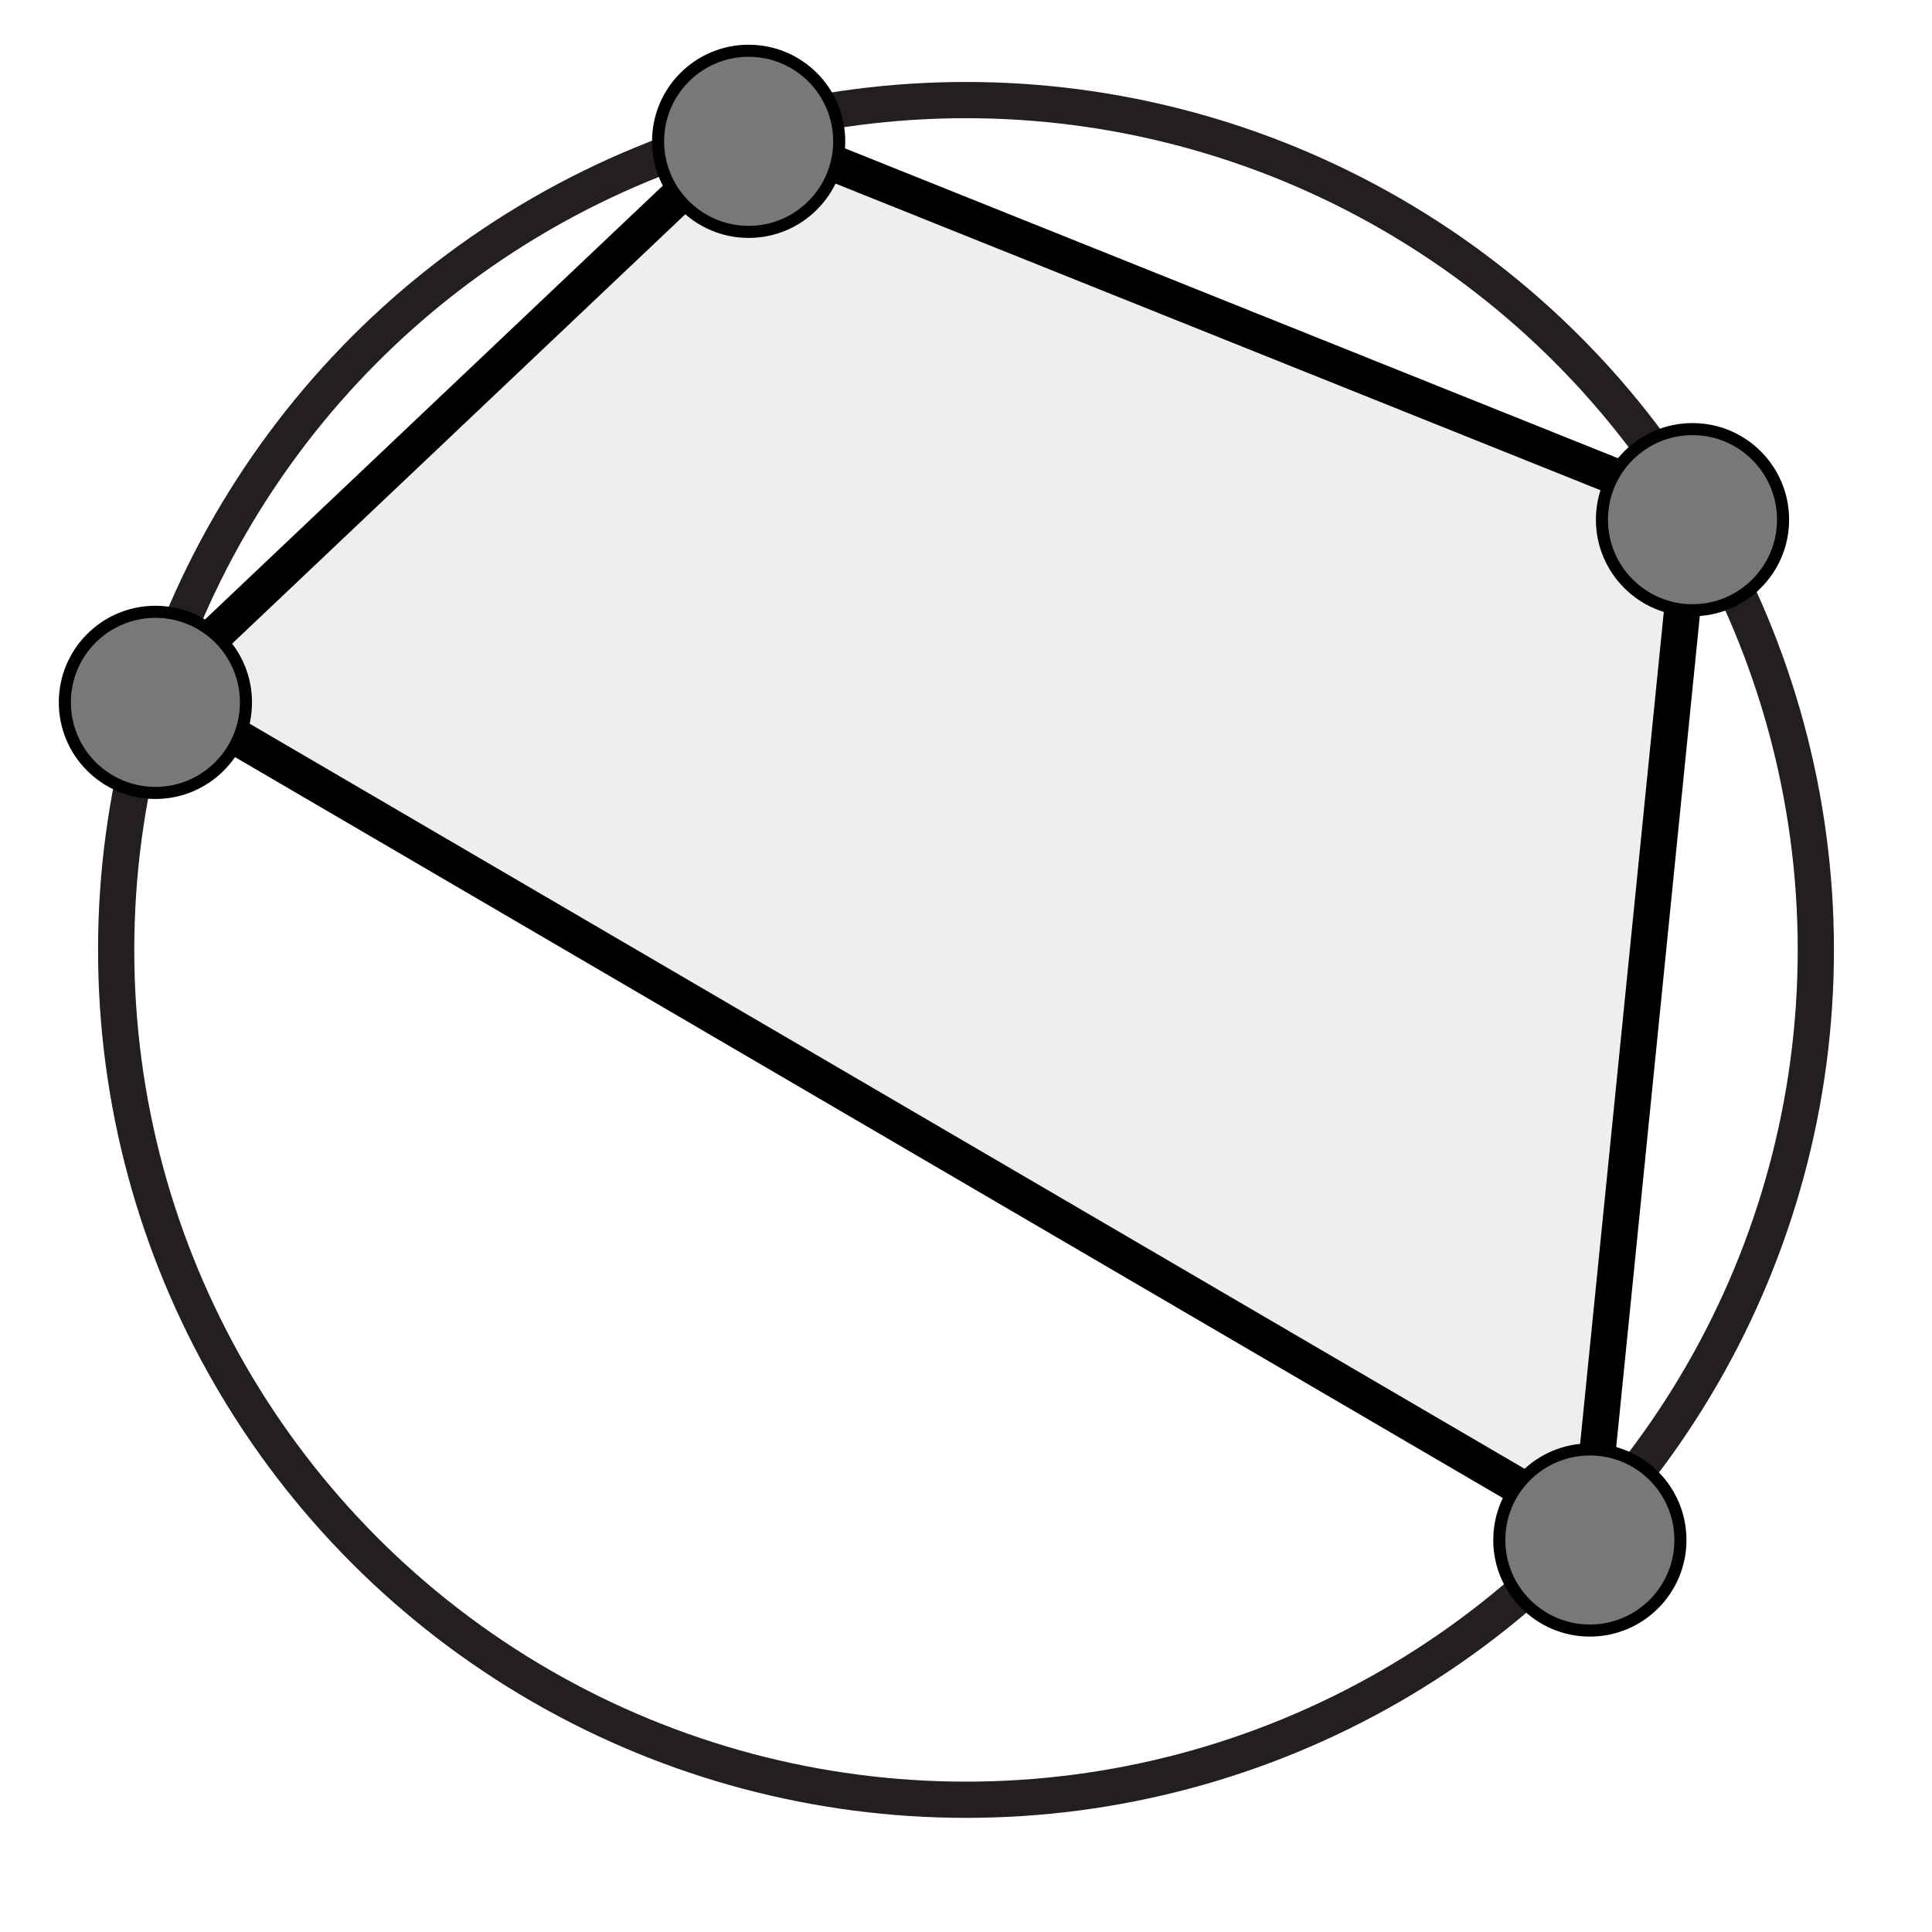
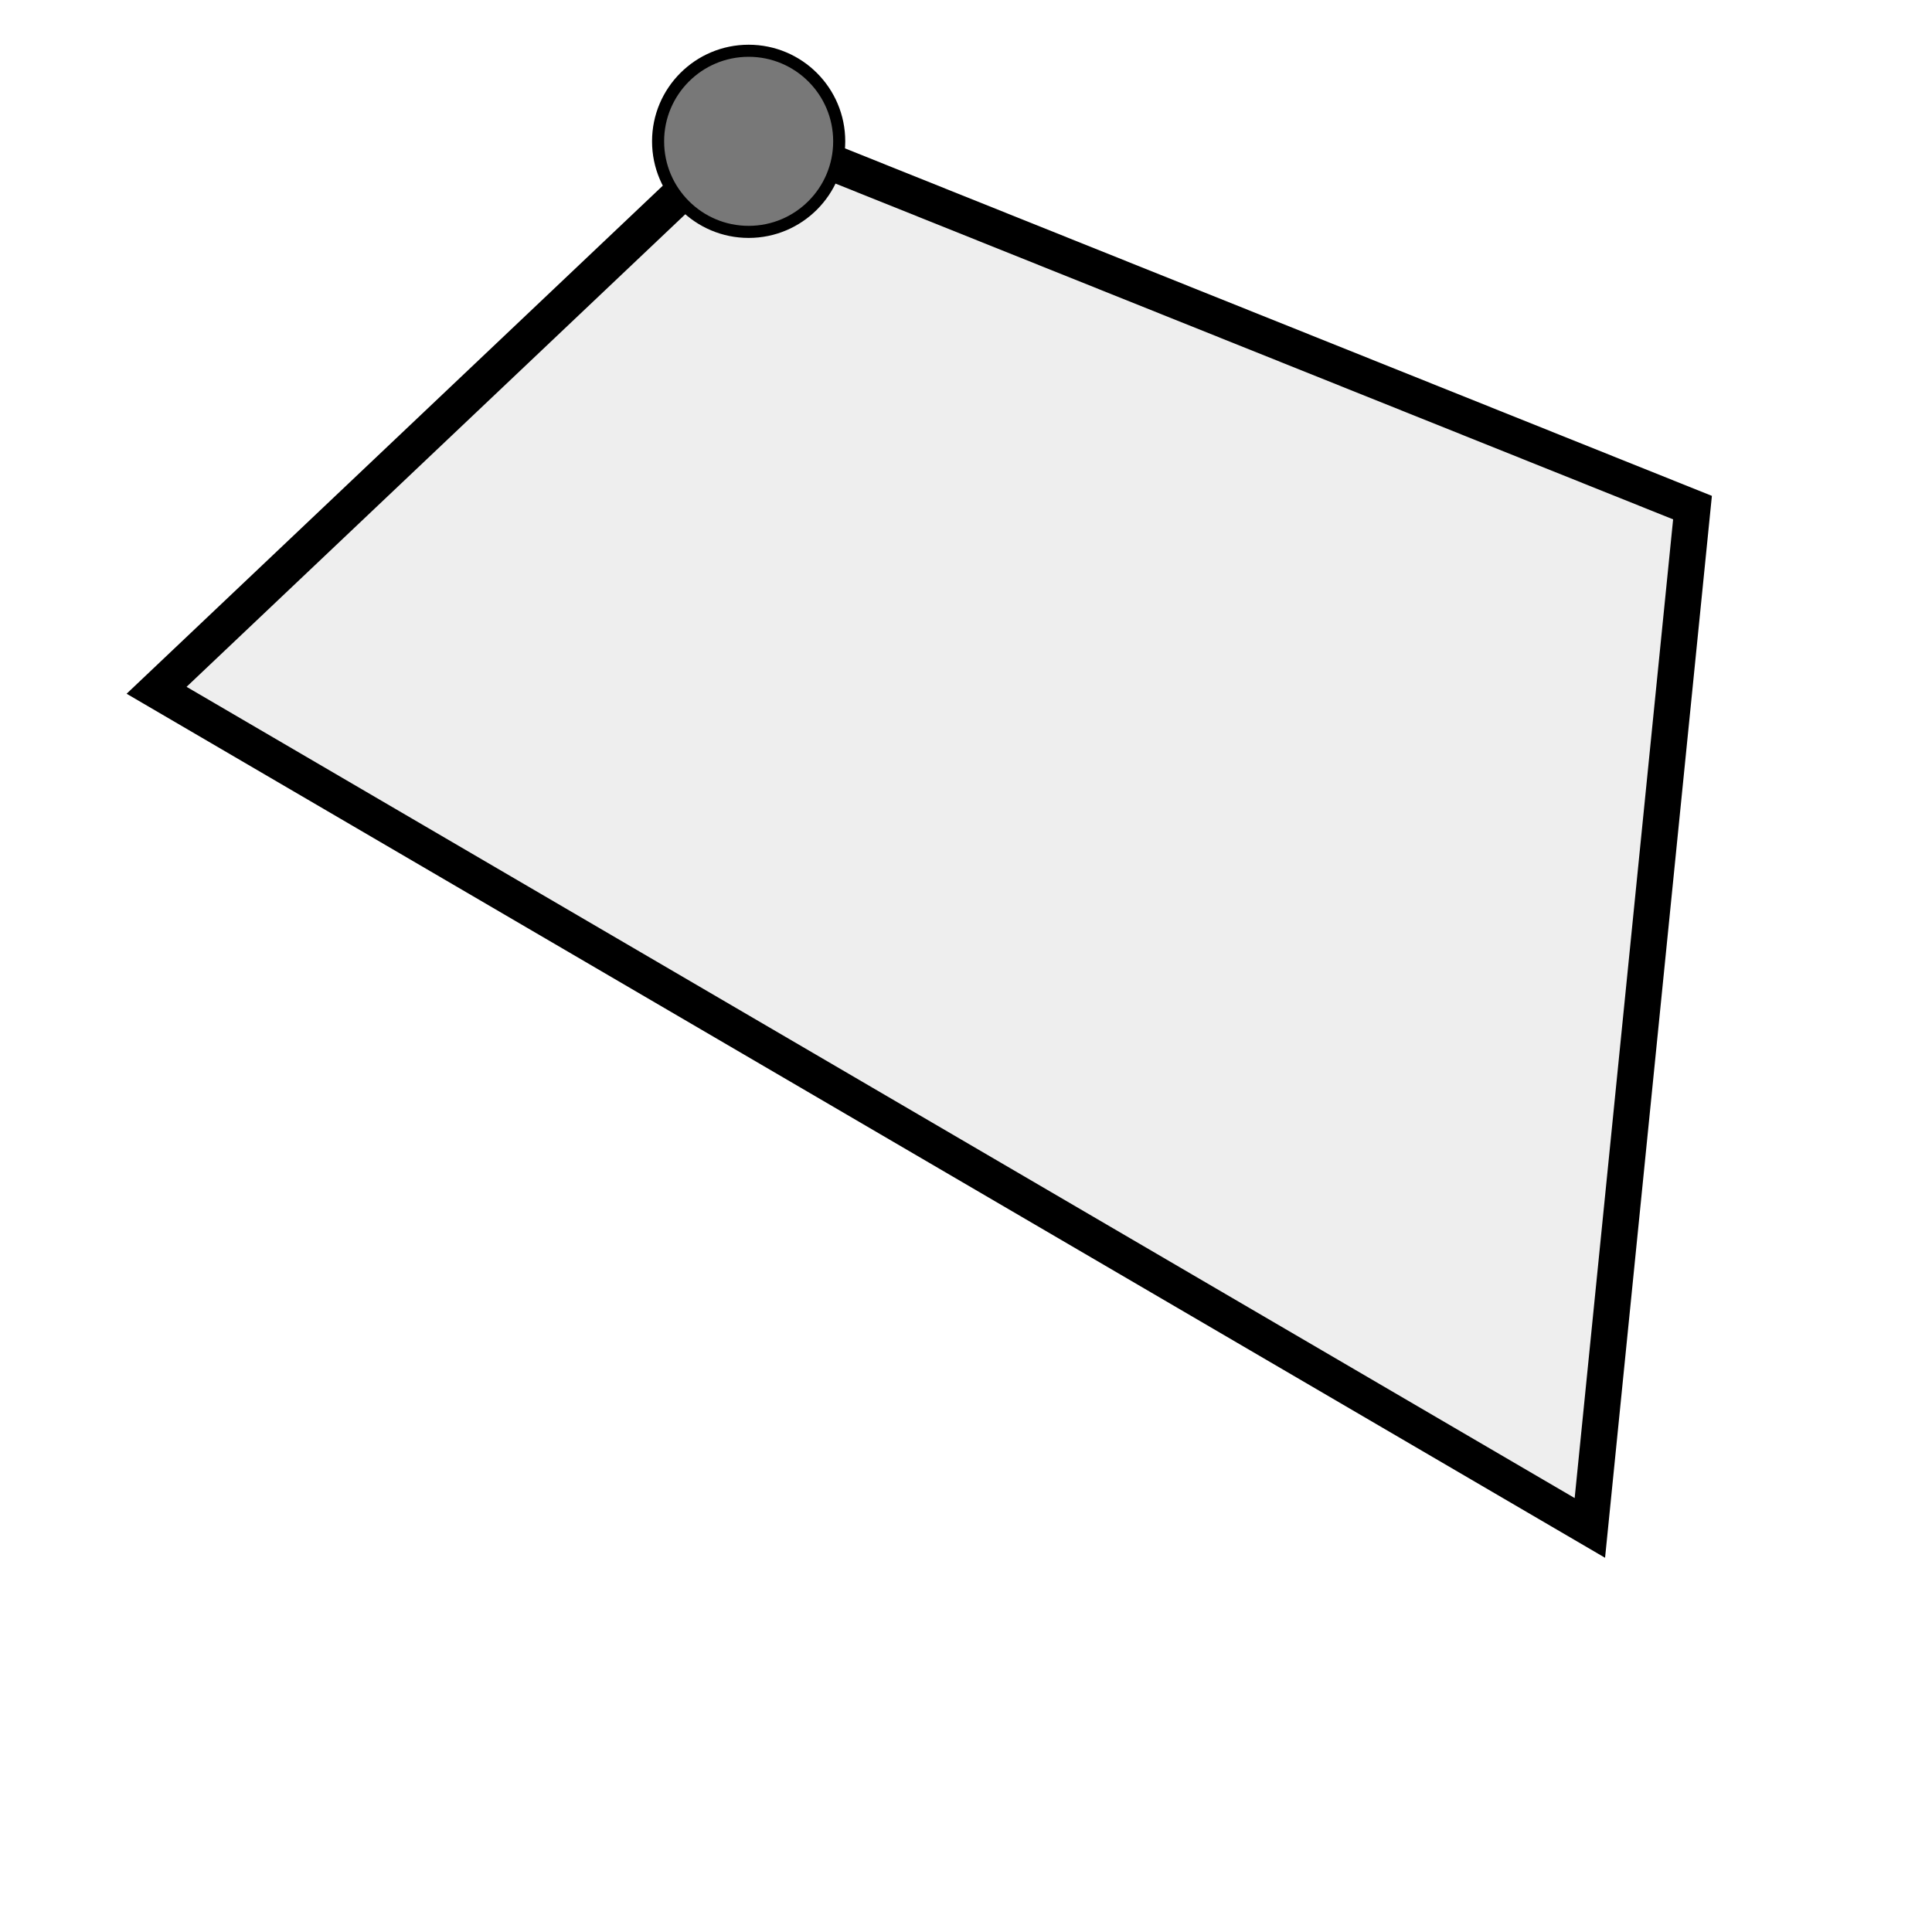
<svg xmlns="http://www.w3.org/2000/svg" width="160" height="160" viewBox="0 0 160 160">
  <path fill="#FFF" d="M0 0h160v160H0z" />
  <g stroke-miterlimit="10">
    <path fill="#EEE" stroke="#000" stroke-width="3" d="M131.666 126.536L12.968 57.166 62 10.705l78.166 31.333z" />
-     <circle fill="none" stroke="#231F20" stroke-width="3" cx="80" cy="78.668" r="70.38" />
    <circle fill="#787878" stroke="#000" cx="62" cy="11.704" r="7.5" />
-     <circle fill="#787878" stroke="#000" cx="140.166" cy="43.037" r="7.5" />
-     <circle fill="#787878" stroke="#000" cx="131.666" cy="127.536" r="7.5" />
-     <circle fill="#787878" stroke="#000" cx="12.87" cy="58.167" r="7.5" />
  </g>
</svg>